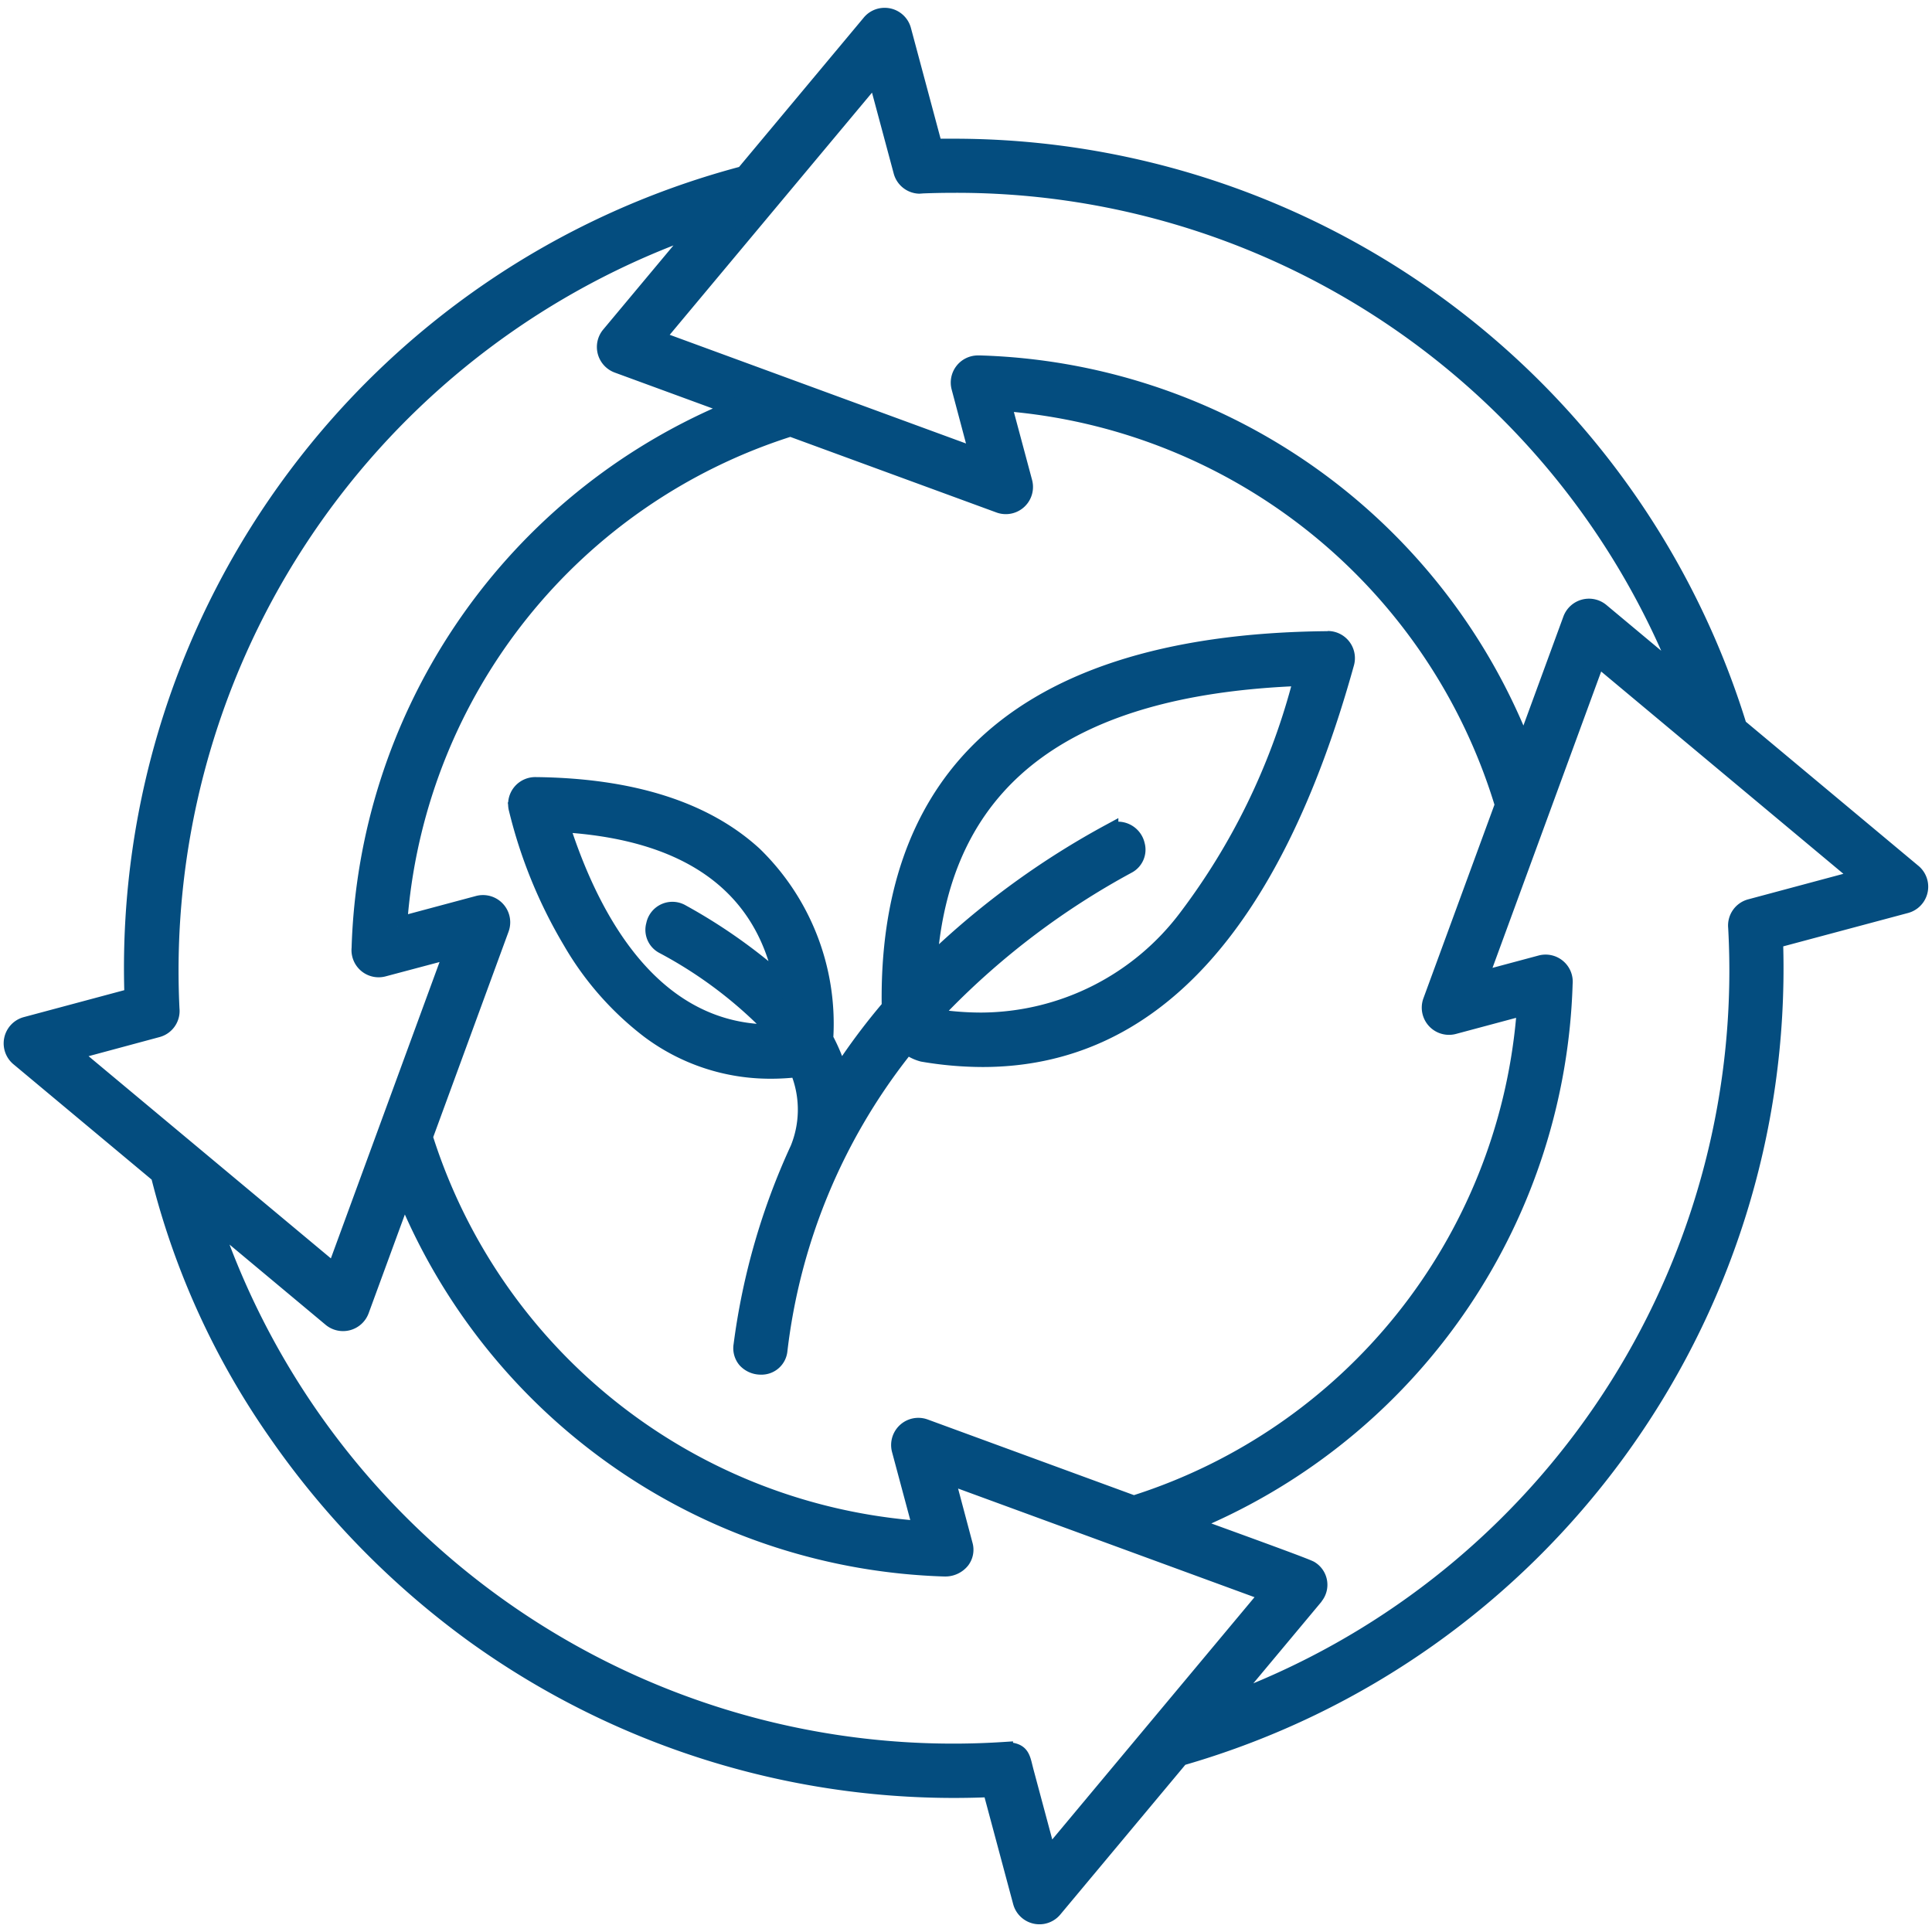
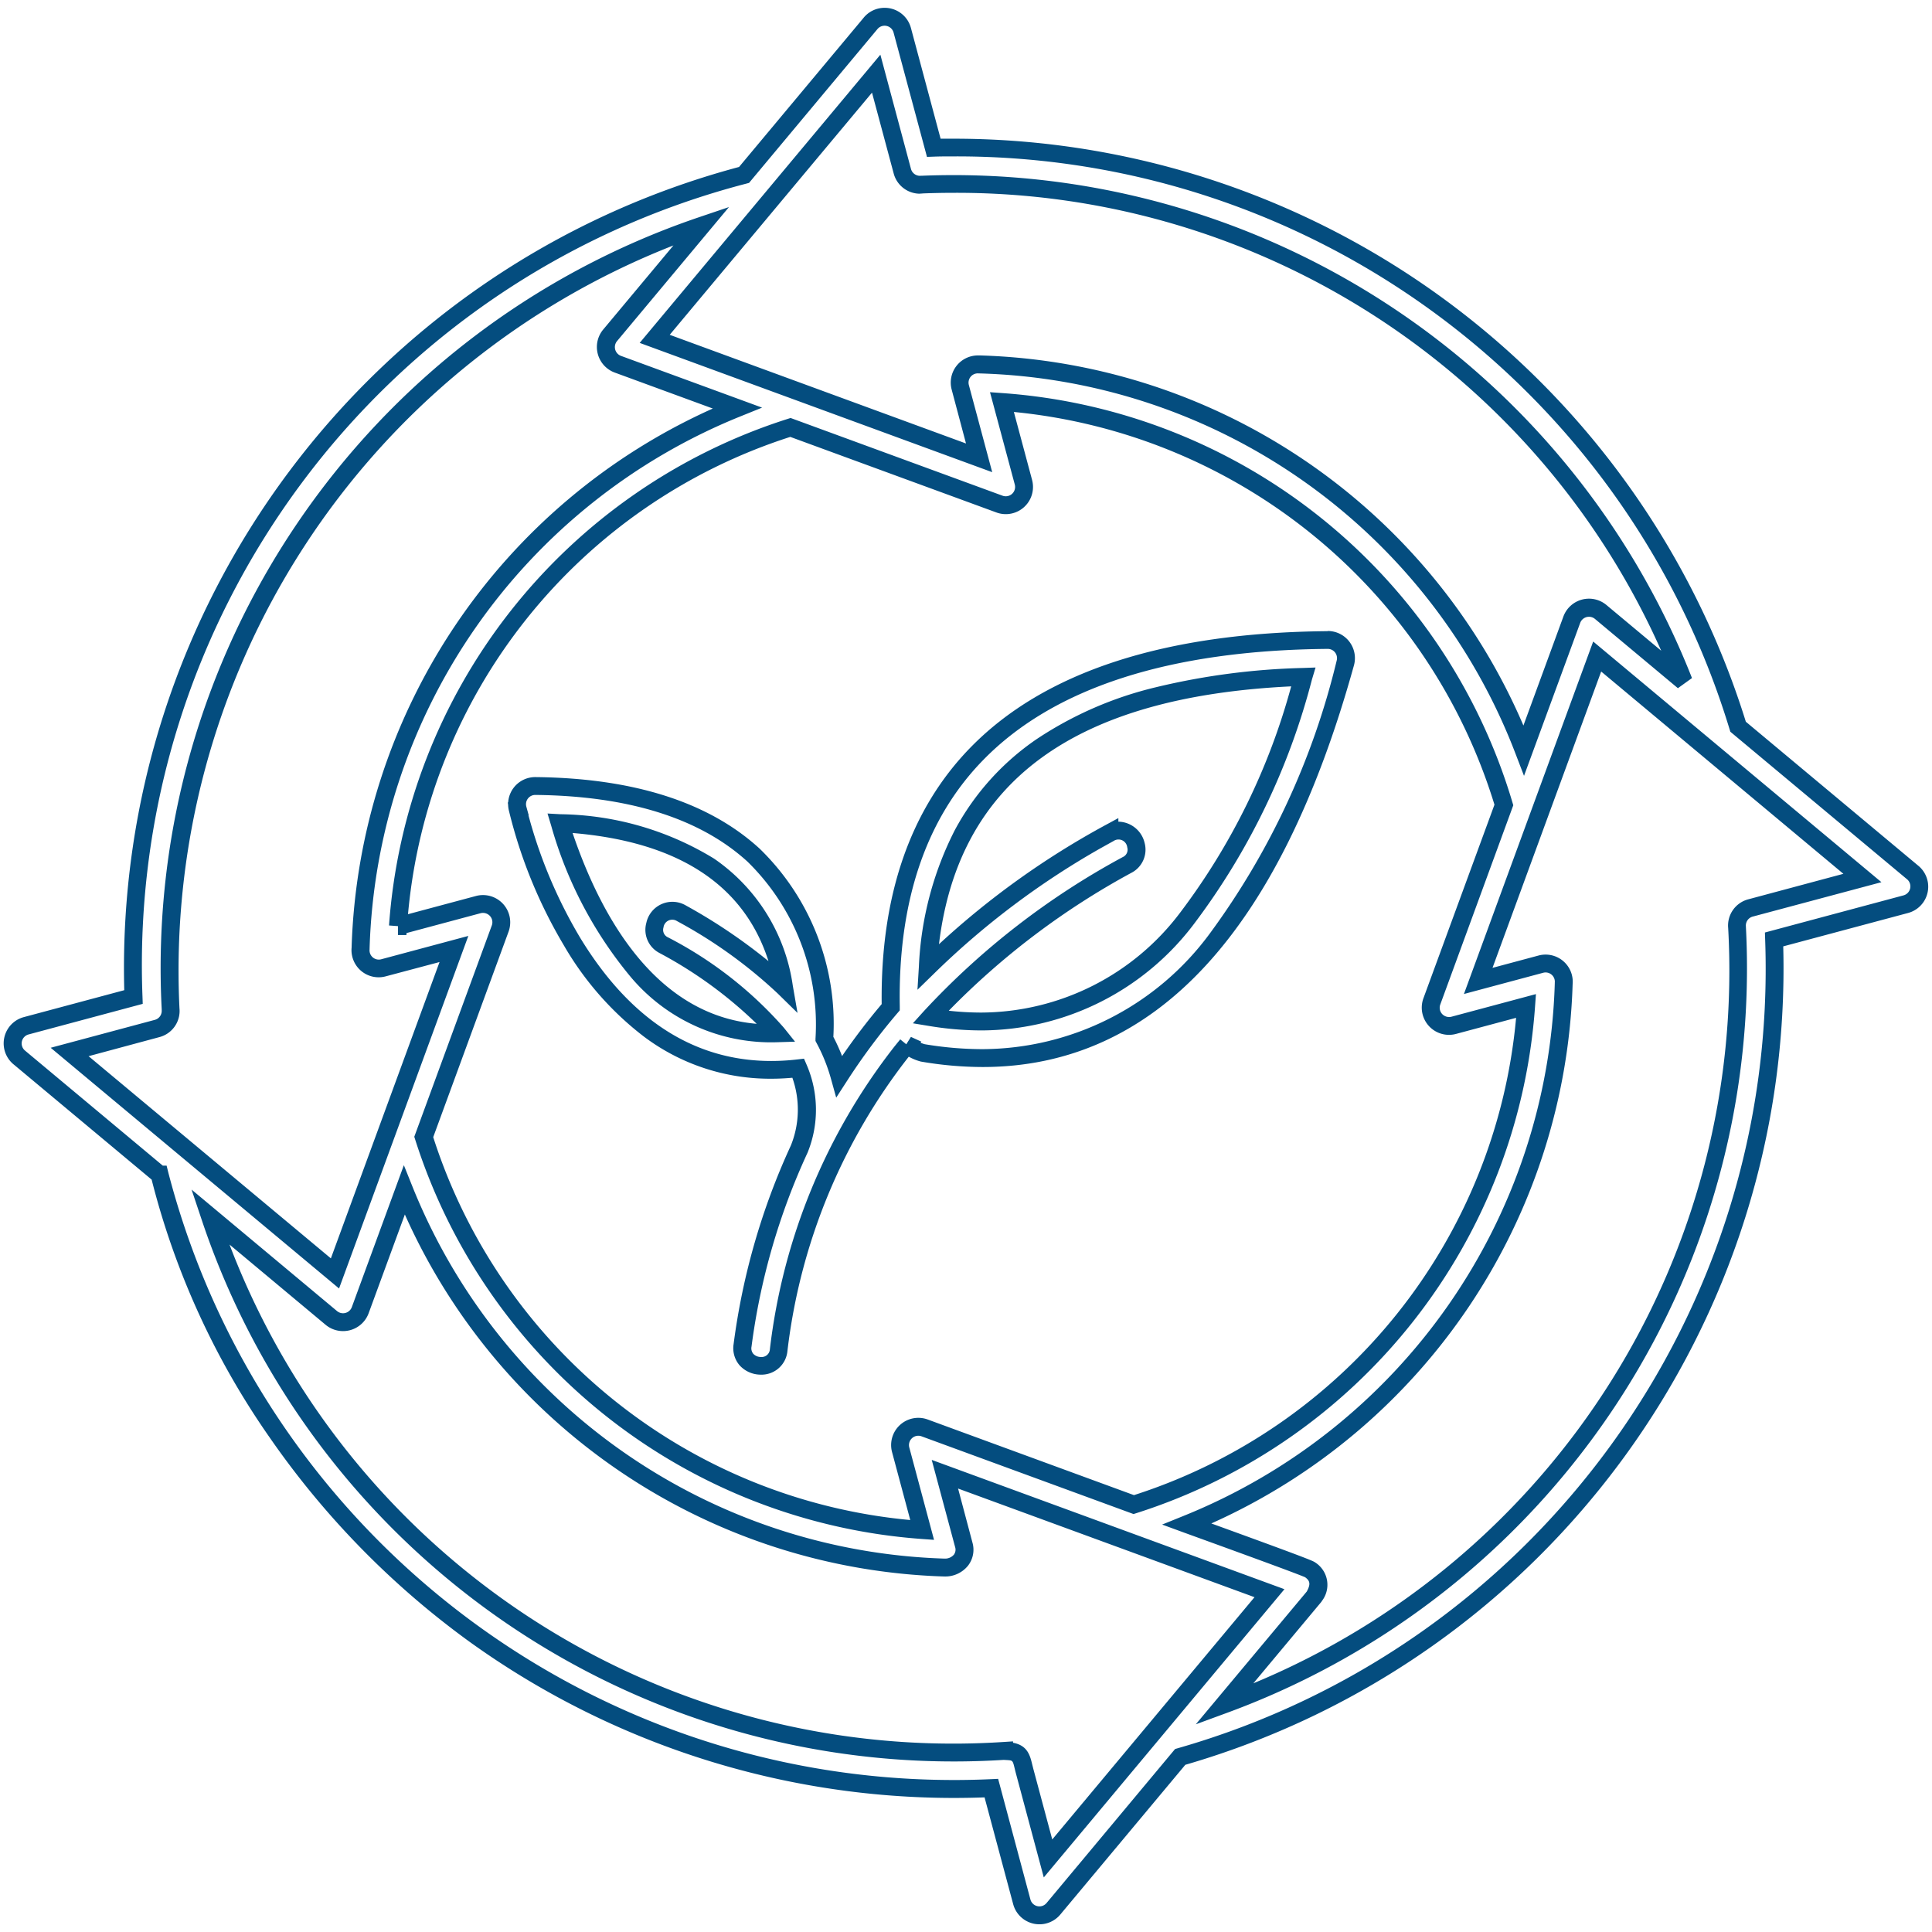
<svg xmlns="http://www.w3.org/2000/svg" width="81" height="81" viewBox="0 0 81 81">
-   <path fill="#044d7f" fill-rule="evenodd" d="M38.667 7.735a.765.765 0 0 1-.838-.56l-1.1-4.09-9.28 11.121 13.6 4.988-.792-2.955a.763.763 0 0 1 .818-.958 25.232 25.232 0 0 1 22.81 16.183l2.01-5.485a.768.768 0 0 1 1.209-.323l3.48 2.905A32.9 32.9 0 0 0 38.668 7.735ZM6.693 49.244l-5.867-4.9a.765.765 0 0 1 .275-1.34l4.5-1.205C5.039 25.743 15.663 11.435 31.196 7.328L36.49.987a.765.765 0 0 1 1.34.275l1.32 4.926c15.408-.37 29.184 9.55 33.72 24.28l7.3 6.1a.765.765 0 0 1-.274 1.34l-5.512 1.478c.548 15.785-9.719 29.916-24.9 34.275l-5.3 6.348a.765.765 0 0 1-1.34-.275l-1.277-4.766c-16.24.738-30.78-9.99-34.87-25.724h-.004Zm35.391 24.165.2.011c.547.047.536.325.673.835l.98 3.661 9.286-11.121-13.6-4.988.792 2.955a.762.762 0 0 1-.818.958 25.249 25.249 0 0 1-22.65-15.822L15.1 54.934a.768.768 0 0 1-1.208.323L8.806 51.01c4.727 14.151 18.389 23.347 33.278 22.399Zm-25.4-34.581a23.71 23.71 0 0 1 16.454-20.907l8.77 3.216a.766.766 0 0 0 1-.915l-.9-3.367A23.718 23.718 0 0 1 63.05 33.749l-3.02 8.235a.766.766 0 0 0 .914 1l3.036-.813A23.711 23.711 0 0 1 47.533 63.08l-8.771-3.216a.766.766 0 0 0-1 .915l.9 3.367a23.738 23.738 0 0 1-20.9-16.48l3.2-8.738a.766.766 0 0 0-.915-1l-3.367.9h.004Zm-9.538 3.474c-.759-14.695 8.334-28.106 22.267-32.84l-3.838 4.6a.768.768 0 0 0 .323 1.208l5 1.835a25.245 25.245 0 0 0-15.782 22.654.763.763 0 0 0 .958.818l2.955-.792-4.988 13.6L2.92 44.102l3.668-.983a.765.765 0 0 0 .563-.816l-.005-.001Zm47.94 24.64a.756.756 0 0 0-.176-1.136c-.17-.108-4.571-1.695-5.15-1.907a25.247 25.247 0 0 0 15.794-22.657.763.763 0 0 0-.958-.818l-2.624.7 4.988-13.6 11.124 9.286-4.69 1.257a.765.765 0 0 0-.564.815 32.892 32.892 0 0 1-21.51 32.575l3.766-4.515ZM27.82 39.628a.765.765 0 0 1 .747-1.334 20.3 20.3 0 0 1 4.3 3.089c-.822-4.644-4.429-6.592-9.394-6.869 1.51 4.779 4.266 8.957 9.1 8.81a16.15 16.15 0 0 0-4.753-3.696Zm10.2 4.178a25.027 25.027 0 0 0-5.383 12.806.764.764 0 0 1-1.513-.2 28.34 28.34 0 0 1 2.375-8.226 4.361 4.361 0 0 0-.036-3.393c-9.123 1.064-11.777-10.871-11.76-10.875a.763.763 0 0 1 .74-.966c4.055.041 7.107 1.028 9.153 2.9a9.917 9.917 0 0 1 2.969 7.707c.265.496.475 1.02.626 1.562a27.433 27.433 0 0 1 2.15-2.89v-.041c-.175-11.133 7.445-15.262 18.32-15.362a.763.763 0 0 1 .742.966c-2.663 9.6-7.714 18.05-17.718 16.344a1.709 1.709 0 0 1-.661-.337l-.004.005Zm8.494-8.878a34.183 34.183 0 0 0-7.61 5.617c.55-8.761 6.958-11.862 15.743-12.165-2.486 8.341-6.905 15.711-15.634 14.266a31.7 31.7 0 0 1 8.242-6.384.763.763 0 0 0-.742-1.333v-.001Z" />
  <path fill="#044d7f" d="M37.091.328c.516 0 .967.346 1.1.844l1.244 4.643h.55a34.778 34.778 0 0 1 33.21 24.444l7.216 6.025a1.14 1.14 0 0 1-.414 1.993l-5.234 1.4c.416 15.806-9.883 29.904-25.068 34.313l-5.224 6.257a1.14 1.14 0 0 1-1.993-.414l-1.2-4.477a34.772 34.772 0 0 1-21.588-6.521 35.6 35.6 0 0 1-8.392-8.579 32.952 32.952 0 0 1-4.94-10.8l-5.774-4.82a1.14 1.14 0 0 1 .414-1.993l4.212-1.129C4.783 25.432 15.443 11.157 30.985 7L36.2.754c.216-.271.545-.428.891-.426Zm1.773 6.25-1.4-5.211a.39.39 0 0 0-.683-.14l-.007.008-5.37 6.433-.116.031C15.89 11.703 5.356 25.889 5.974 41.787l.01.3-4.787 1.283a.39.39 0 0 0-.14.683l.008.007 5.76 4.81h.16l.072.292C10.96 64.159 24.5 74.627 39.997 74.628c.513 0 1.035-.012 1.55-.035l.3-.014 1.354 5.058a.39.39 0 0 0 .683.14l.007-.008 5.375-6.441.111-.032C64.403 69 74.564 55.014 74.005 39.396l-.01-.3 5.81-1.557a.39.39 0 0 0 .14-.683l-.009-.007-7.39-6.17-.033-.106c-4.351-14.31-17.572-24.07-32.528-24.016-.274 0-.552 0-.825.01l-.296.011ZM36.91 2.294l1.283 4.788c.05.188.232.31.425.286h.034a33.272 33.272 0 0 1 32.285 21.06l-.59.425-3.48-2.906a.393.393 0 0 0-.616.166l-2.356 6.415-.358-.933a24.8 24.8 0 0 0-22.472-15.939h-.03a.388.388 0 0 0-.415.487l.979 3.653-14.78-5.42 10.09-12.082Zm1.659 5.827c-.516 0-.967-.347-1.1-.845l-.91-3.392-8.481 10.153L40.5 18.593l-.6-2.257a1.138 1.138 0 0 1 1.1-1.434h.1a25.608 25.608 0 0 1 22.77 15.516l1.677-4.573a1.143 1.143 0 0 1 1.8-.483l2.3 1.92A32.319 32.319 0 0 0 39.985 8.084c-.427 0-.86.009-1.287.025a1.149 1.149 0 0 1-.13.008v.004Zm-8.007.561-4.694 5.621a.393.393 0 0 0 .166.617l5.917 2.17-.9.364a24.874 24.874 0 0 0-15.556 22.32v.028a.388.388 0 0 0 .487.416l3.653-.979-5.42 14.781-12.09-10.092 4.366-1.17a.388.388 0 0 0 .289-.368v-.067c-.773-14.864 8.426-28.43 22.52-33.214l1.262-.427Zm-.677 8.446-4.115-1.509a1.143 1.143 0 0 1-.483-1.8l2.947-3.529a32.65 32.65 0 0 0-20.71 31.981c.056.555-.3 1.068-.84 1.21l-2.97.8 10.158 8.477 4.556-12.424-2.257.6a1.138 1.138 0 0 1-1.43-1.2 25.624 25.624 0 0 1 15.144-22.606Zm11.622-.685.525.038A24.093 24.093 0 0 1 63.41 33.642l.035.119-3.06 8.352a.389.389 0 0 0 .078.4.4.4 0 0 0 .388.114l3.544-.949-.038.525a24.086 24.086 0 0 1-16.71 21.235l-.123.039-8.892-3.26a.391.391 0 0 0-.51.467l1.038 3.875-.526-.038a24.113 24.113 0 0 1-21.226-16.74l-.039-.122 3.25-8.859a.389.389 0 0 0-.08-.4.4.4 0 0 0-.388-.114l-3.107.833-.006.082h-.354v-.373l-.374-.027a24.085 24.085 0 0 1 16.713-21.238l.123-.039 8.89 3.26a.391.391 0 0 0 .51-.467l-1.04-3.874Zm21.149 17.294a23.463 23.463 0 0 0-20.149-16.465l.764 2.852a1.14 1.14 0 0 1-1.486 1.365l-8.652-3.172a23.214 23.214 0 0 0-16.027 20.011l2.852-.764a1.142 1.142 0 0 1 1.365 1.493l-3.16 8.618a23.248 23.248 0 0 0 20 16.053l-.764-2.851a1.141 1.141 0 0 1 1.492-1.365l8.651 3.172a23.216 23.216 0 0 0 16.021-20.011l-2.52.675a1.141 1.141 0 0 1-1.366-1.493l2.979-8.118Zm-6.991-7.282a1.138 1.138 0 0 1 1.1 1.44c-3.1 11.174-8.339 16.84-15.57 16.84a15.372 15.372 0 0 1-2.574-.226l-.03-.007a2.092 2.092 0 0 1-.49-.2 24.67 24.67 0 0 0-5.089 12.353 1.09 1.09 0 0 1-1.113.978 1.2 1.2 0 0 1-.892-.392 1.1 1.1 0 0 1-.25-.89 28.681 28.681 0 0 1 2.4-8.325c.367-.907.39-1.918.063-2.841-.3.027-.6.041-.895.041a8.8 8.8 0 0 1-5.318-1.758 13.026 13.026 0 0 1-3.364-3.829 20.439 20.439 0 0 1-2.3-5.625 1.129 1.129 0 0 1-.04-.271l-.014-.1h.016a1.137 1.137 0 0 1 1.135-1.063h.008c4.11.042 7.273 1.05 9.4 3a10.23 10.23 0 0 1 3.091 7.891c.137.262.259.53.365.806a27.166 27.166 0 0 1 1.661-2.179c-.053-4.552 1.2-8.169 3.718-10.753 3.1-3.181 8.141-4.823 14.973-4.883l.009-.007Zm-14.47 17.531a11.893 11.893 0 0 0 9.534-4.858 31.867 31.867 0 0 0 5.312-11.432.388.388 0 0 0-.375-.491c-6.624.058-11.485 1.624-14.443 4.657-2.4 2.455-3.574 5.926-3.5 10.316v.183l-.09.105a26.53 26.53 0 0 0-2.122 2.853l-.453.7-.224-.807a7.224 7.224 0 0 0-.6-1.485l-.044-.084v-.095a9.553 9.553 0 0 0-2.847-7.42c-1.99-1.818-4.985-2.76-8.9-2.8a.388.388 0 0 0-.376.491l.1.363h-.011a20.265 20.265 0 0 0 2.175 5.146c2.084 3.42 4.774 5.154 8 5.154.367 0 .734-.022 1.1-.065l.277-.032.11.255a4.763 4.763 0 0 1 .04 3.685l-.007.015a27.935 27.935 0 0 0-2.343 8.117.359.359 0 0 0 .072.3c.085.09.204.138.328.136a.346.346 0 0 0 .37-.328 25.4 25.4 0 0 1 5.23-12.7l.222-.273.013-.016.253.206.195-.31.437.2-.036.044c.058.025.119.046.18.063.8.136 1.61.205 2.423.207Zm25.6-17.09 12.085 10.09-5.395 1.442a.388.388 0 0 0-.287.416v.018A33.254 33.254 0 0 1 51.45 71.809l-1.315.483 4.65-5.564c.18-.326.128-.456-.065-.6-.337-.153-3.3-1.228-4.427-1.637l-.656-.238-.914-.335.9-.364a24.875 24.875 0 0 0 15.562-22.326V41.2a.388.388 0 0 0-.487-.416l-3.322.89 5.419-14.778Zm10.49 9.739L67.13 28.154l-4.556 12.424 1.926-.516a1.138 1.138 0 0 1 1.433 1.204 25.625 25.625 0 0 1-15.148 22.605c3.509 1.274 4.217 1.547 4.33 1.619l.018.012a1.113 1.113 0 0 1 .283 1.627l-.016.028-2.853 3.417A32.351 32.351 0 0 0 72.455 38.91a1.135 1.135 0 0 1 .84-1.205l3.99-1.07Zm-22.13-8.649-.15.5a29.12 29.12 0 0 1-4.92 10.215 11.212 11.212 0 0 1-8.934 4.5 13.522 13.522 0 0 1-2.2-.187l-.678-.112.46-.509a32.222 32.222 0 0 1 8.34-6.46.338.338 0 0 0 .187-.409.368.368 0 0 0-.565-.269l-.557.31a33.8 33.8 0 0 0-6.973 5.248l-.7.683.06-.975a13.9 13.9 0 0 1 1.5-5.707 10.806 10.806 0 0 1 3.446-3.832 15.513 15.513 0 0 1 4.99-2.169 29.282 29.282 0 0 1 6.169-.808l.525-.019Zm-14 14.466a10.5 10.5 0 0 0 8.349-4.224 27.723 27.723 0 0 0 4.63-9.452c-9.1.438-13.942 3.98-14.767 10.811a34.551 34.551 0 0 1 6.967-4.988l.554-.3v.15c.527.01.98.376 1.1.889a1.09 1.09 0 0 1-.55 1.253 31.97 31.97 0 0 0-7.66 5.784 12.3 12.3 0 0 0 1.373.077h.004Zm-18.2-8.345.542.03c2.275.03 4.5.673 6.44 1.861a7.784 7.784 0 0 1 3.3 5.317l.2 1.153-.836-.82a20.025 20.025 0 0 0-4.216-3.03.37.37 0 0 0-.568.268c-.051.165.029.342.187.412a16.584 16.584 0 0 1 4.859 3.789l.469.586-.75.023a7.683 7.683 0 0 1-6.165-2.768 17.192 17.192 0 0 1-3.305-6.3l-.157-.521Zm9.262 6.183c-1.021-3.193-3.777-4.995-8.211-5.366 1.227 3.611 3.528 7.645 7.719 8a17.9 17.9 0 0 0-4.082-2.972 1.093 1.093 0 0 1-.546-1.256 1.117 1.117 0 0 1 1.66-.733c1.219.67 2.374 1.45 3.454 2.327h.006Zm-15.285 8.562.364.906a24.876 24.876 0 0 0 22.3 15.587h.007a.489.489 0 0 0 .39-.166.352.352 0 0 0 .05-.32l-.98-3.652 14.788 5.421-10.09 12.083-1.168-4.359a7.661 7.661 0 0 1-.048-.191c-.085-.347-.085-.35-.288-.367l-.176-.01A33.243 33.243 0 0 1 8.452 51.128l-.42-1.254 6.1 5.095a.393.393 0 0 0 .618-.166l2.182-5.951Zm22.677 17.243h-.024a25.626 25.626 0 0 1-22.611-15.177l-1.52 4.144a1.143 1.143 0 0 1-1.8.483l-4.031-3.366a32.457 32.457 0 0 0 32.439 20.855l.41-.026v.058c.61.111.714.537.806.917l.044.175.794 2.962 8.48-10.157-12.428-4.555.6 2.257c.099.334.032.694-.179.971-.237.297-.6.467-.98.459Z" />
</svg>